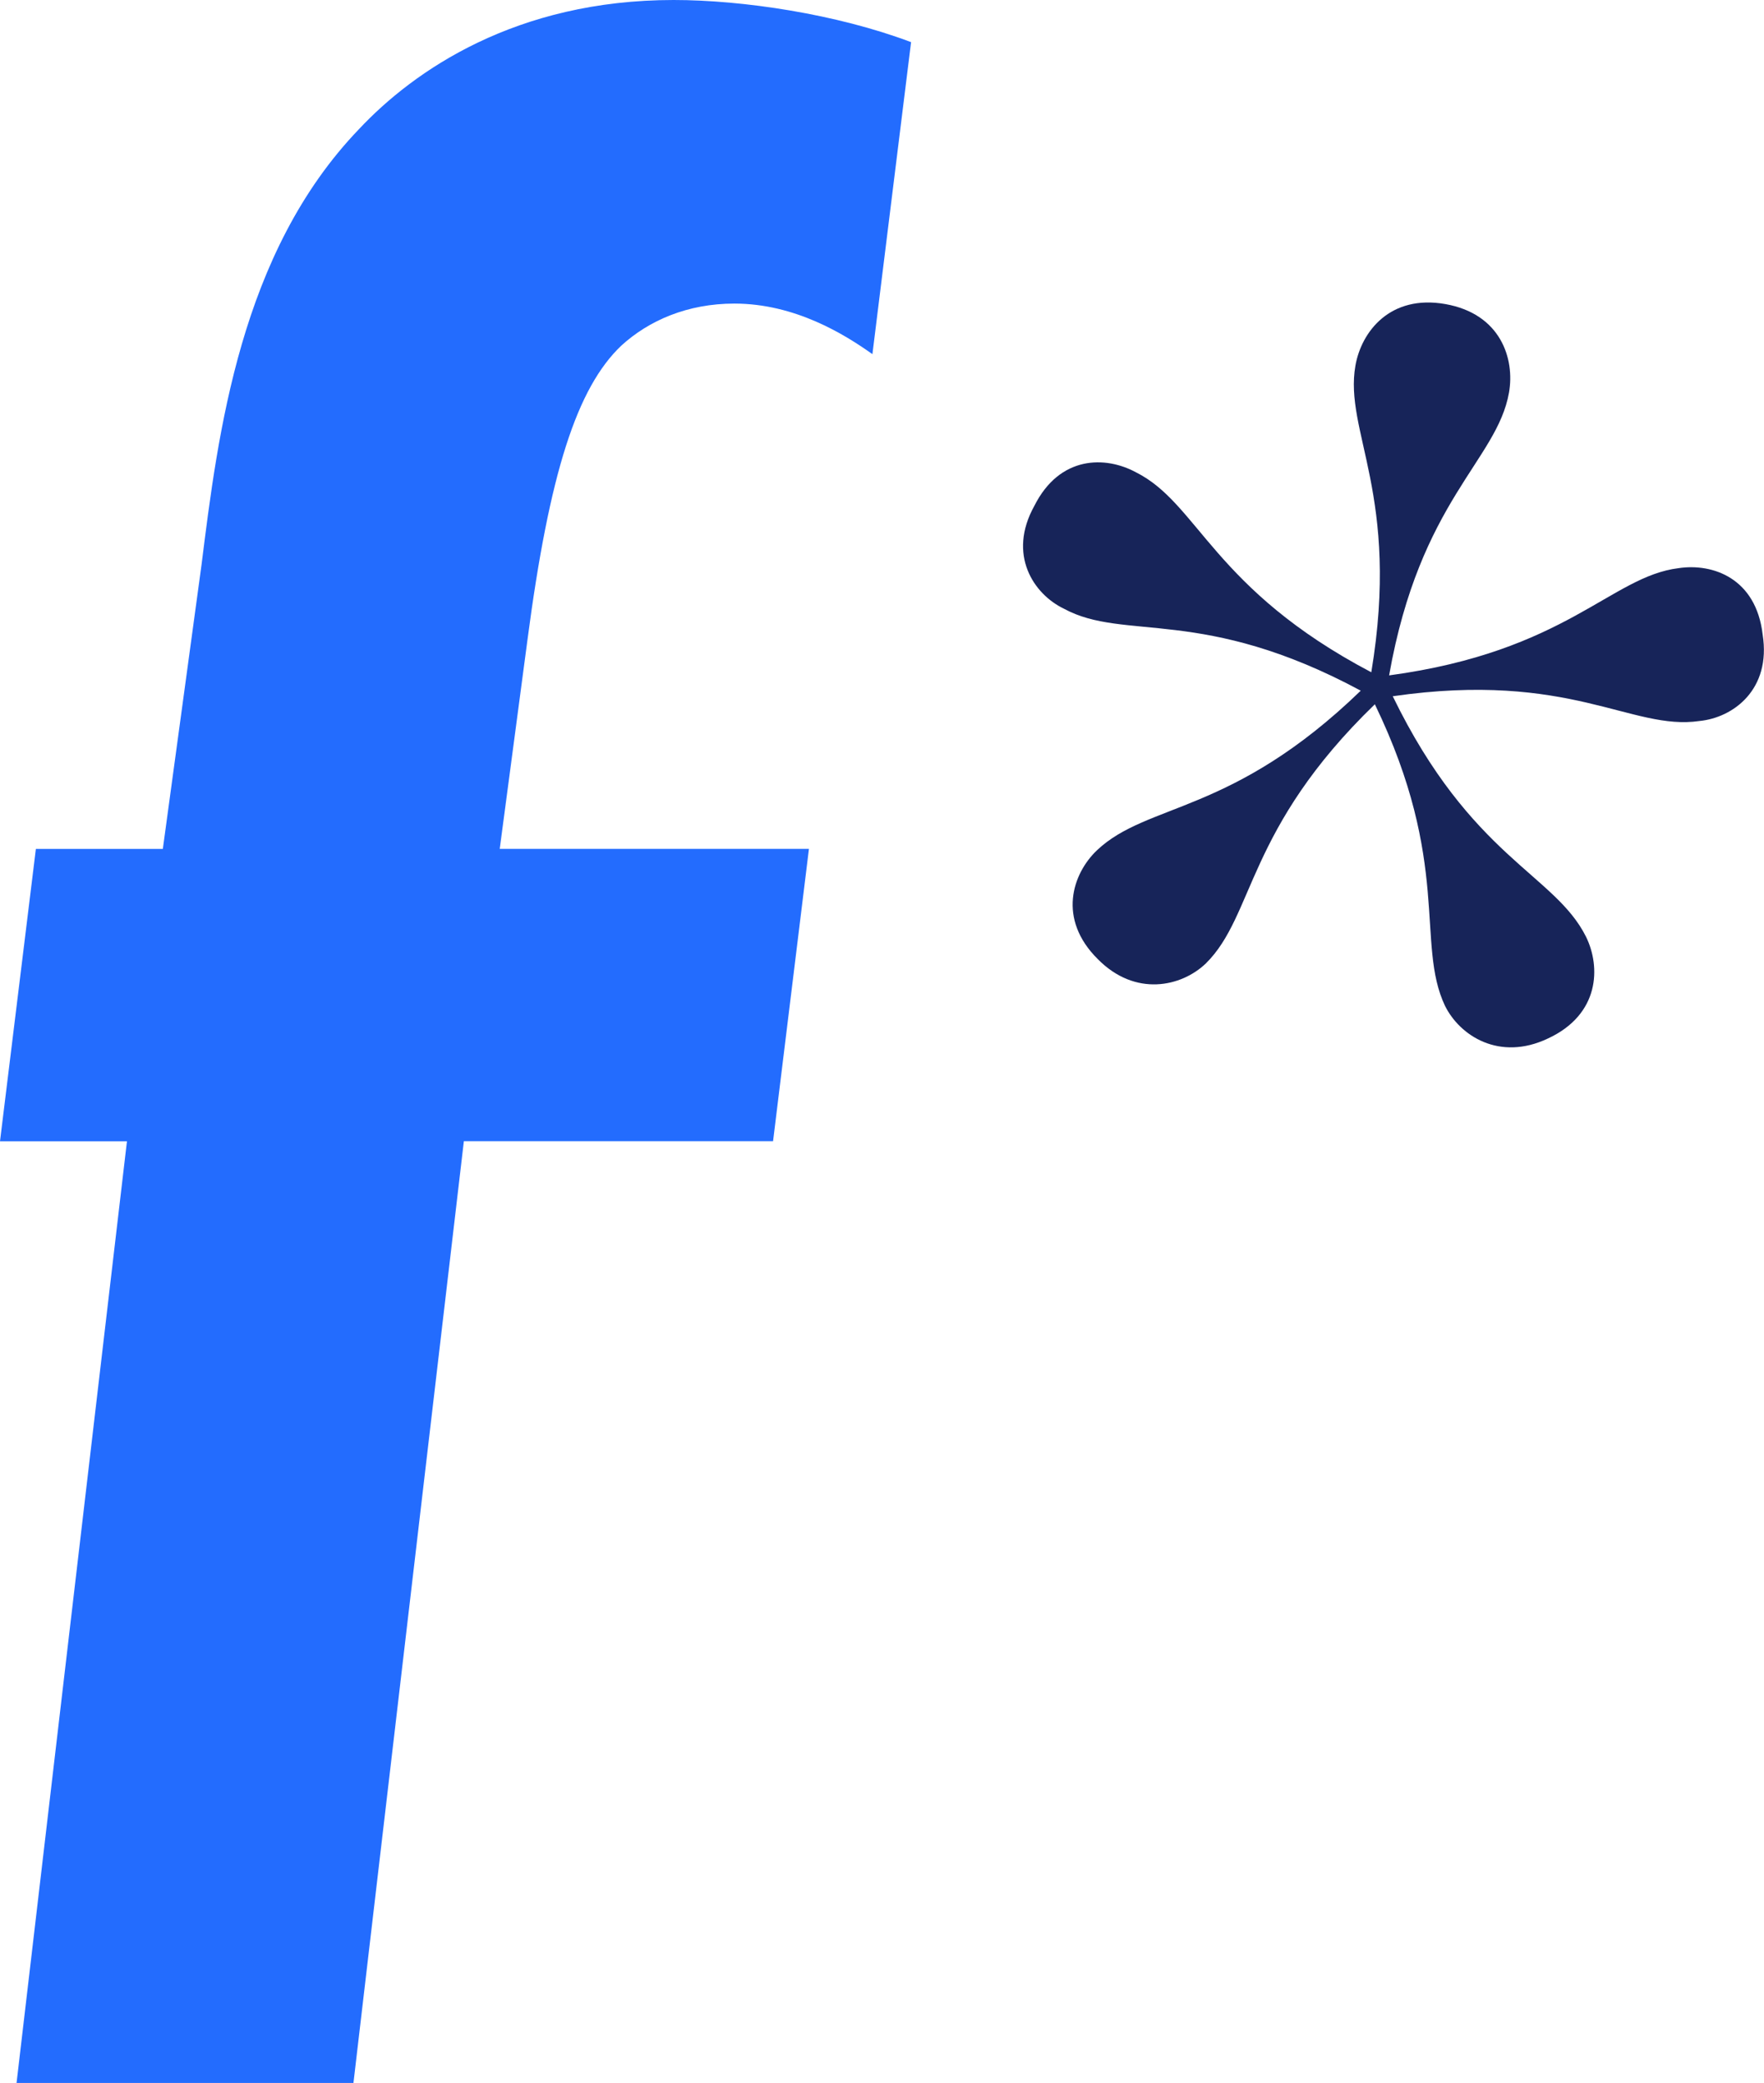
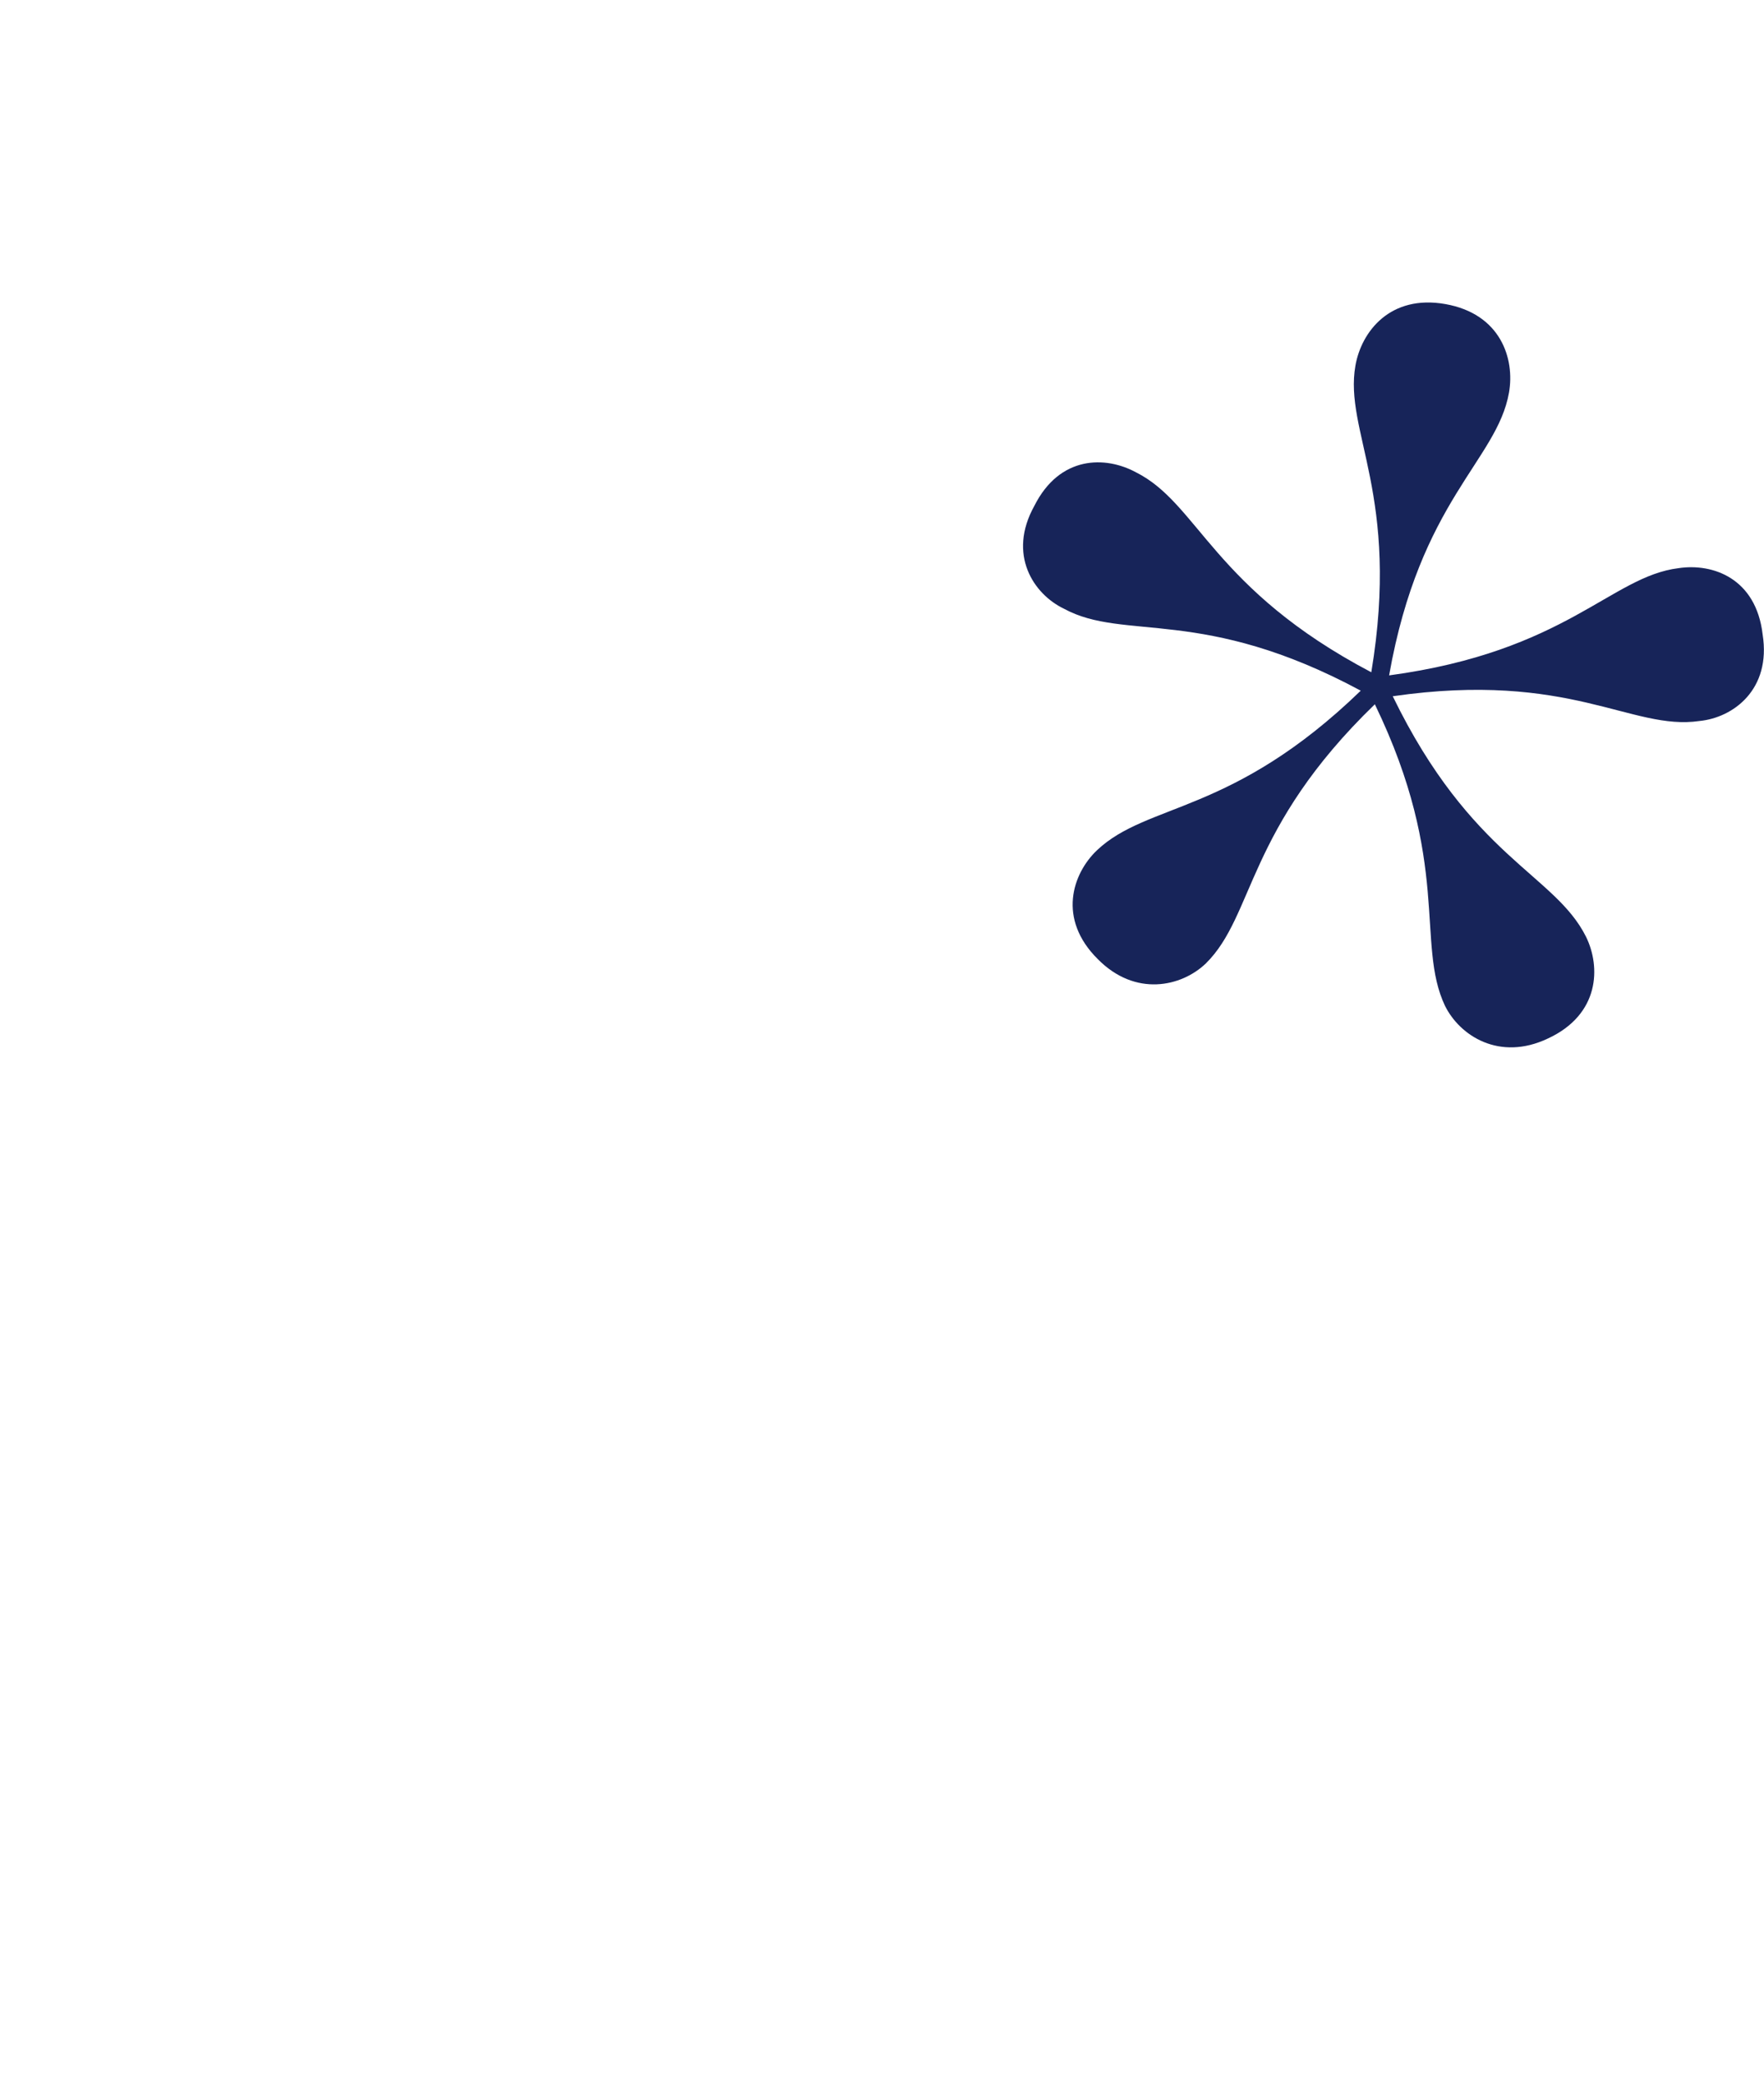
<svg xmlns="http://www.w3.org/2000/svg" viewBox="0 0 208.97 246.66">
-   <path fill="#236cfe" d="M54.95 135.15 41.87 246.67H1.96l13.08-111.52H0l4.25-34.62h15.04l4.58-33.62c1.96-15.65 4.58-36.95 18.64-51.6C49.06 8.32 61.16 0 79.8 0c8.18 0 19.3 1.66 28.13 4.99l-4.58 36.95c-3.27-2.33-9.16-5.99-16.35-5.99-5.56 0-10.14 2-13.41 4.99-5.23 4.99-8.5 14.98-11.12 34.95l-3.27 24.63h36.63l-4.25 34.62H54.95z" />
  <path fill="#172459" d="M171.18 119.11c-3.5-7.38.8-16.87-8.31-35.71-15.26 14.75-14.22 24.97-20.03 30.7-2.89 2.76-8.34 3.98-12.78-.51-4.83-4.78-3.01-10.13-.12-12.89 6.02-5.7 16-4.15 31.26-18.91-18.72-10.07-27.98-5.81-35.15-9.7-3.62-1.73-6.72-6.42-3.52-12.18 3.02-6.01 8.46-5.92 12.04-3.98 7.42 3.71 9.12 13.82 27.88 23.68 3.49-20.98-3.26-28.49-1.88-36.32.71-4.02 4.11-8.44 10.66-7.28s8.24 6.47 7.53 10.49c-1.42 8.04-10.54 12.75-14.2 33.48 21-2.83 26.28-11.72 34.3-12.7 4.03-.6 9.17 1.18 9.95 7.86 1.03 6.51-3.48 9.85-7.48 10.24-8.06 1.19-15.3-5.97-36.34-2.93 9.28 19.09 19.18 21.05 22.89 28.47 1.77 3.58 1.64 9.23-4.53 12.07-5.71 2.7-10.41-.31-12.18-3.9z" />
</svg>